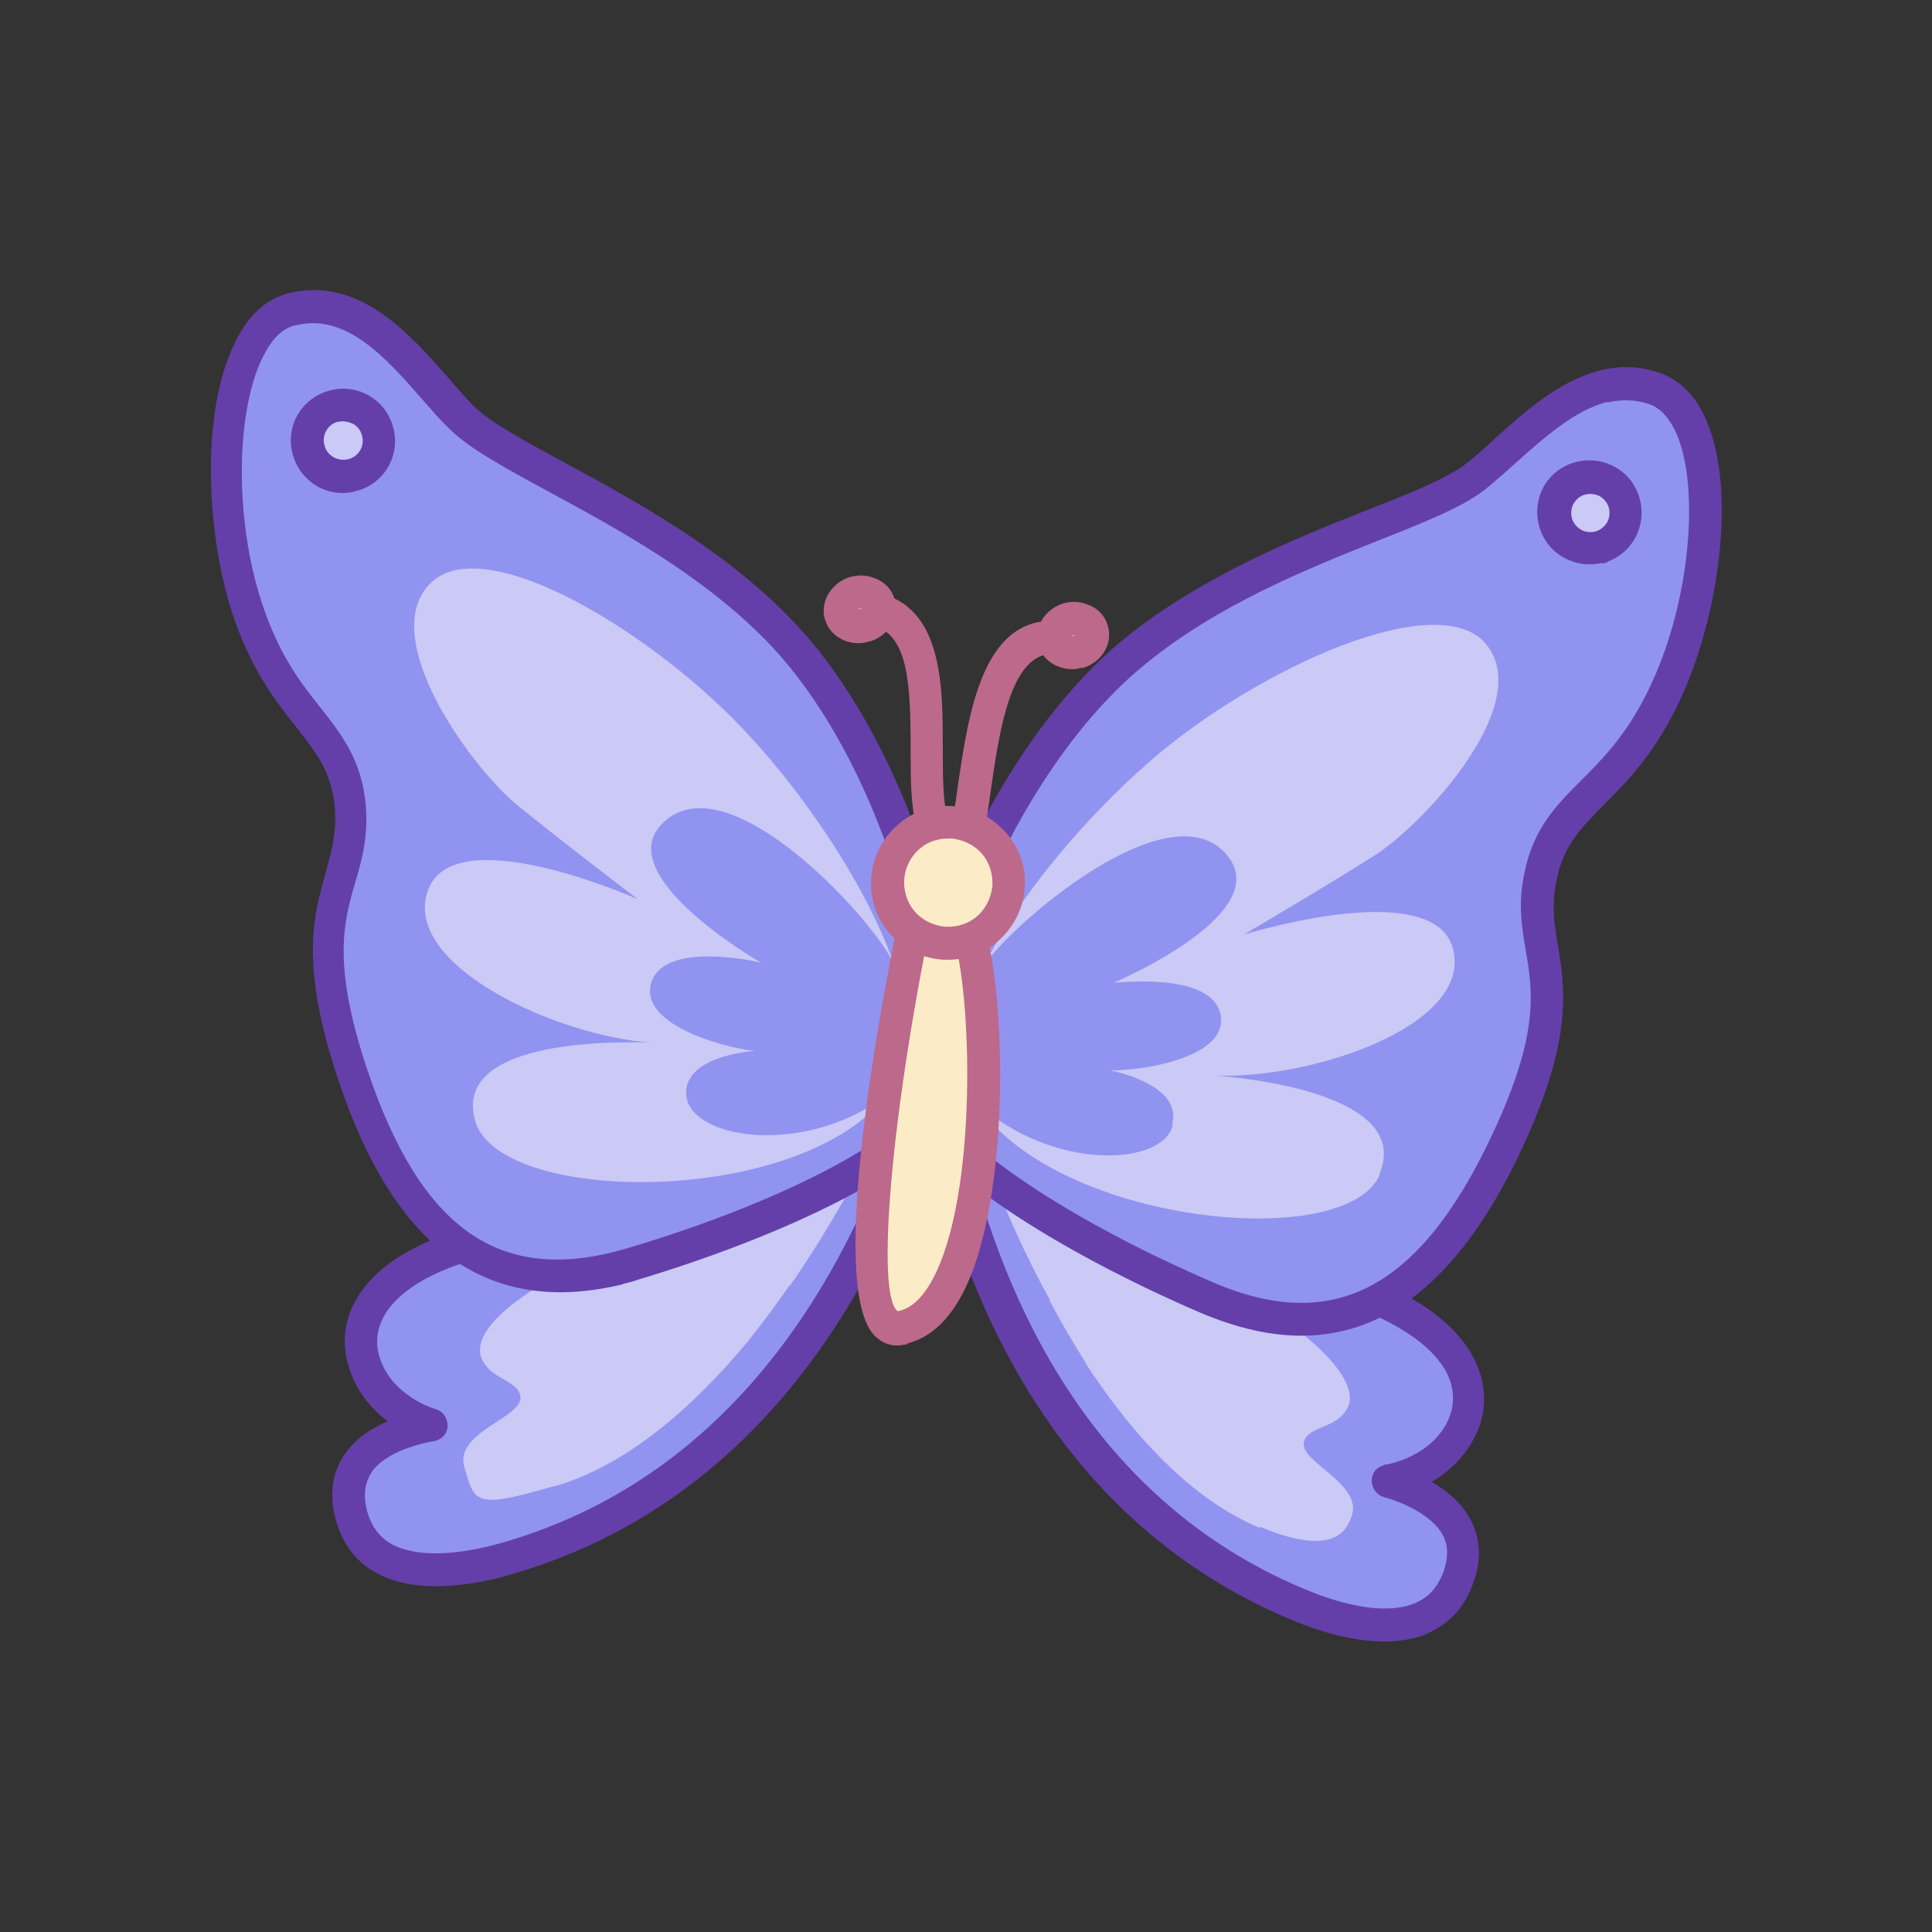
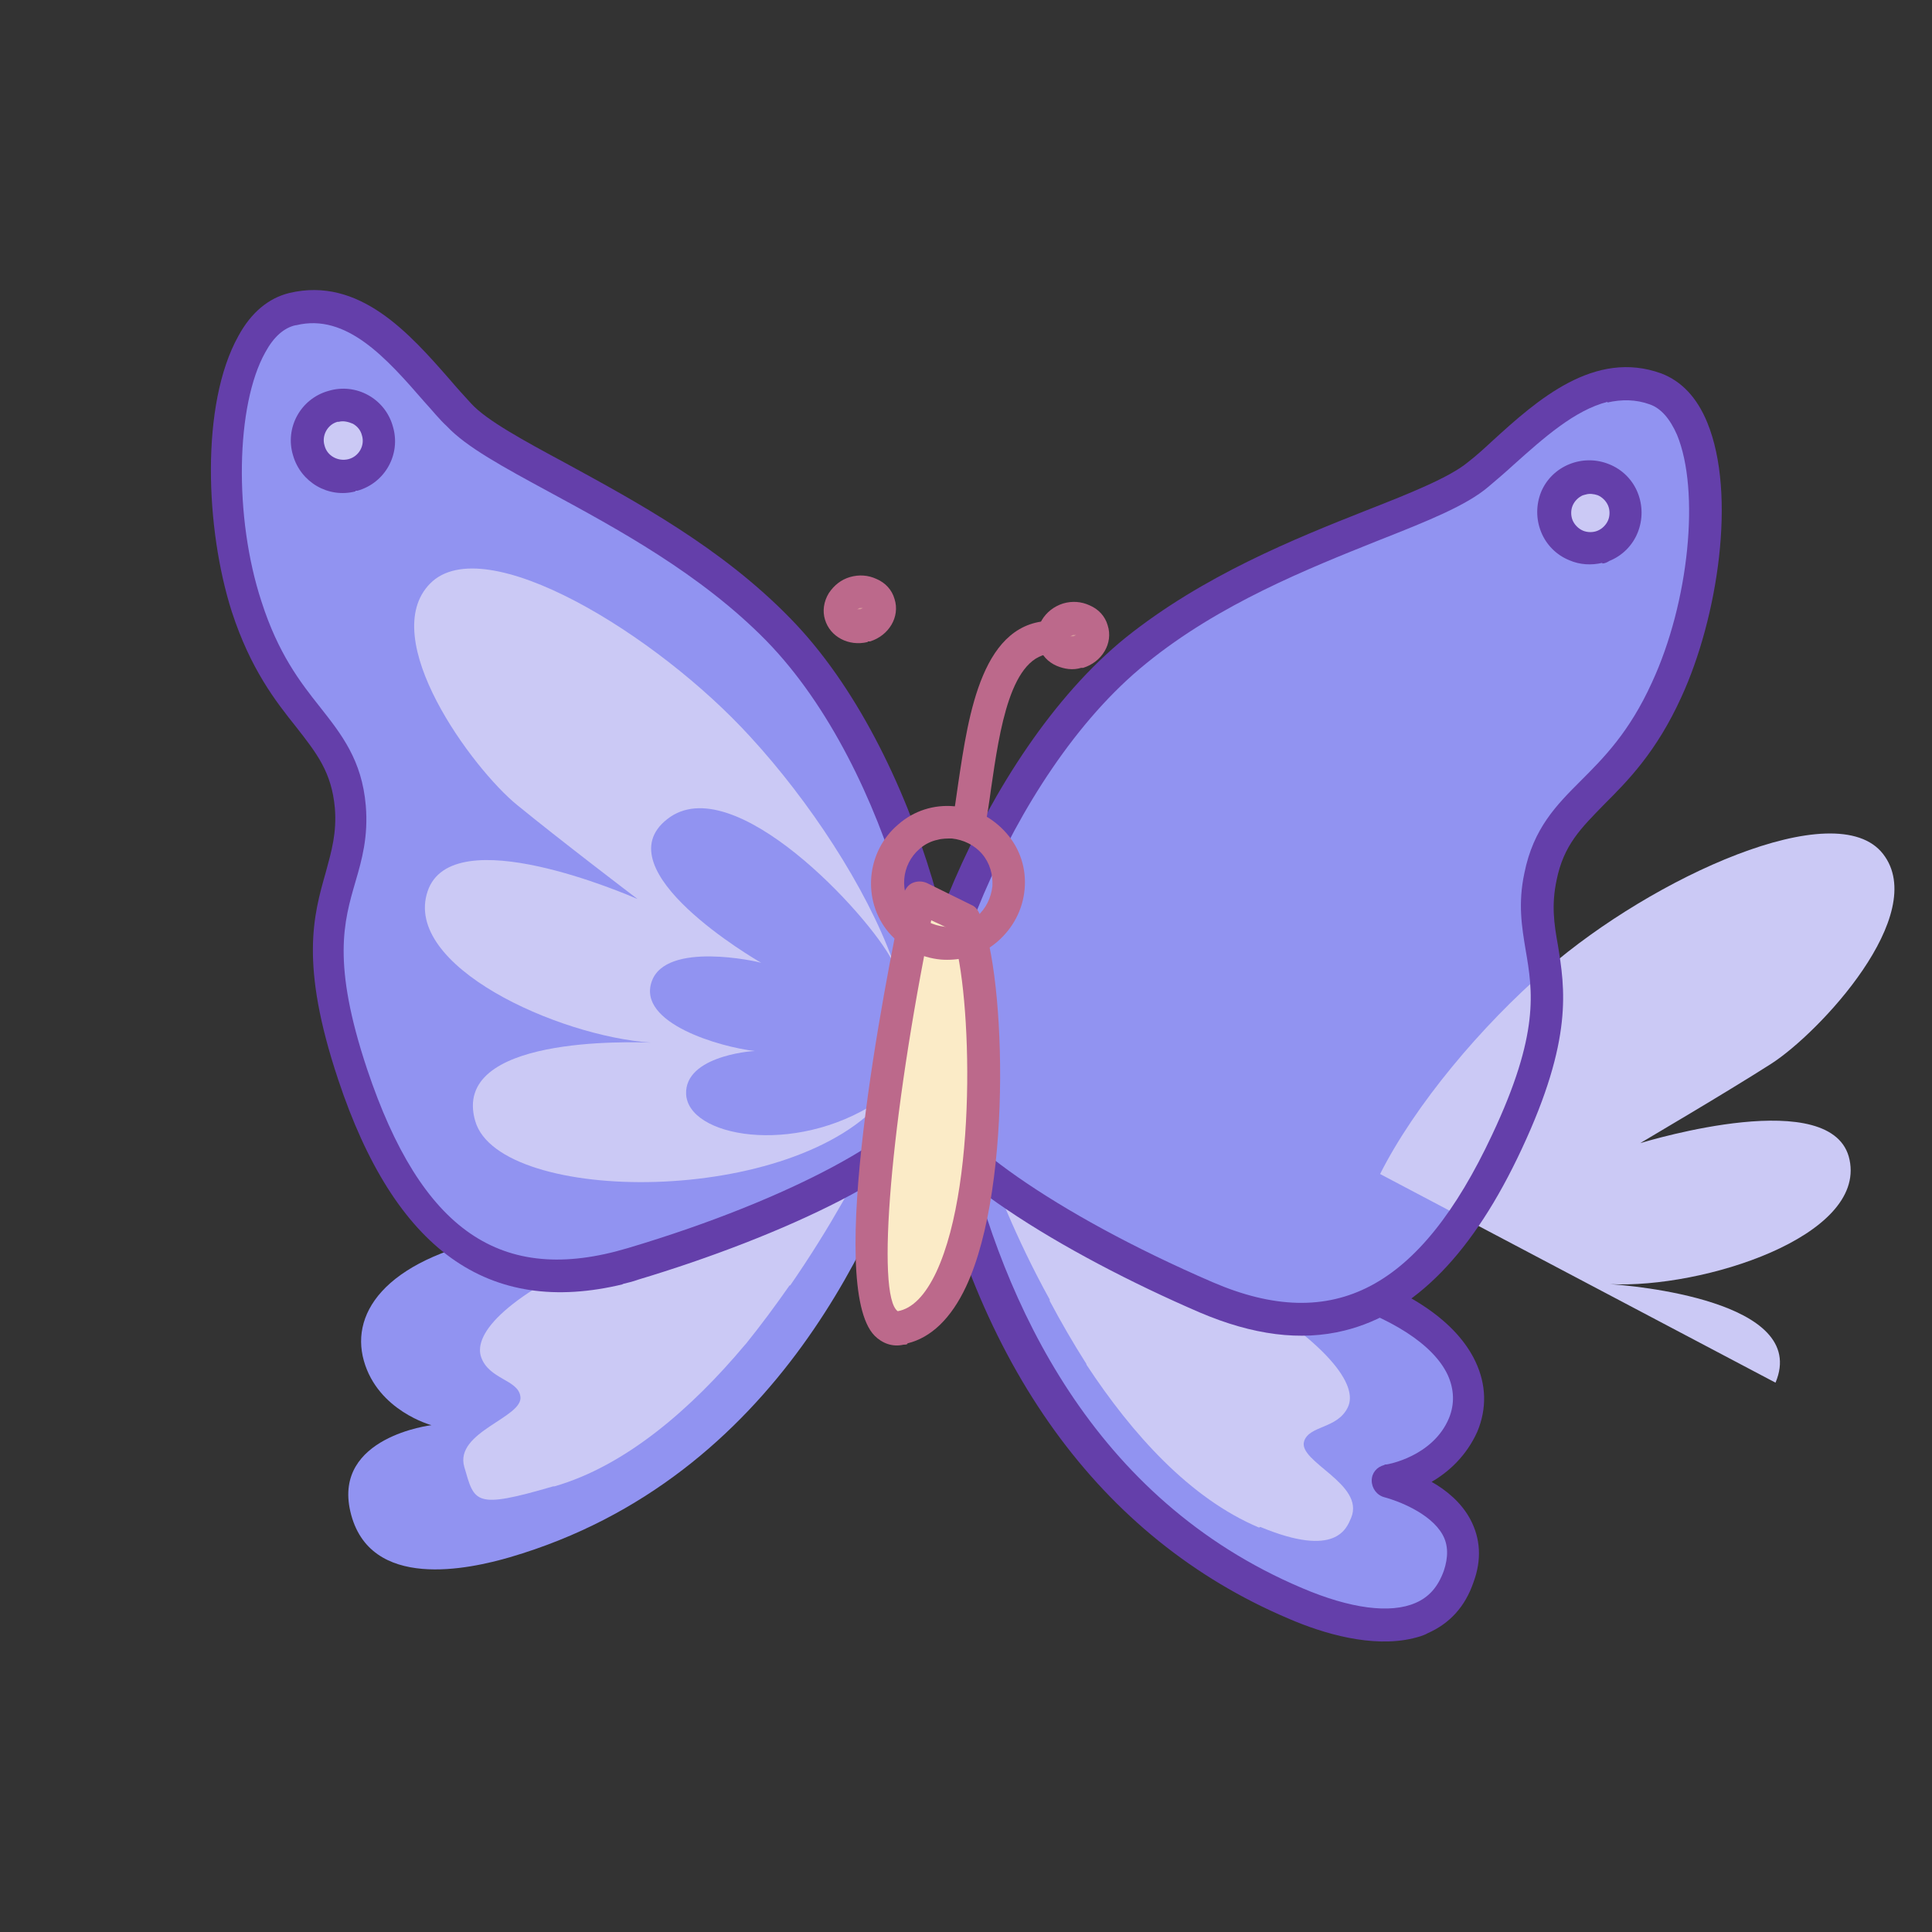
<svg xmlns="http://www.w3.org/2000/svg" viewBox="0 0 300 300" version="1.1" id="Layer_1">
  <rect x="0" y="0" width="300" height="300" fill="#333333" stroke="none" />
  <defs>
    <style>
      .st0 {
        fill: #bc698b;
      }

      .st1 {
        fill: #643faa;
      }

      .st2 {
        fill: #9193f1;
      }

      .st3 {
        fill: #cbc9f5;
      }

      .st4 {
        fill: #fbebc7;
      }

      .st5 {
        fill: #d8999c;
      }
    </style>
  </defs>
  <g>
    <path d="M142.6,172.5c-5.6,17.2-21.4,57-63.4,69.3-6.2,1.8-21.9,5.4-24.8-7.1-2.7-11.6,12.6-13.4,12.6-13.4,0,0-8.3-2.2-10.5-10-2.2-7.8,3.9-16.2,22.4-19.5,14.8-2.7,63.7-19.3,63.7-19.3Z" class="st2" />
    <path d="M86.1,230.8c11.1-3.2,21.3-12.1,29.6-22,0,0,0,0,.1-.1h0c2.5-3.1,4.7-6.1,6.8-9.1h.1c6.3-9.1,10.9-17.7,13-22.3,0,0-22,8.7-37.1,15.1-.9.4-1.8.8-2.6,1.1-17.5,7.5-22.5,13.6-21.3,17.2,1.2,3.5,5.7,3.5,6.1,6.1.6,3.3-10.3,5.5-8.7,11s1.5,6.6,13.8,3Z" class="st3" />
-     <path d="M77.4,245c.9-.2,1.7-.4,2.5-.7,30.4-8.9,52.9-33.5,65.1-71,.3-.9,0-1.9-.6-2.6-.7-.7-1.7-.9-2.6-.6-.5.2-48.8,16.6-63.3,19.2-11.4,2.1-19.3,6.2-22.9,12-2.1,3.3-2.6,7-1.5,10.8,1.2,4,3.7,6.8,6.1,8.6-2.4,1-4.9,2.6-6.6,5-1.9,2.7-2.5,6-1.6,9.7.9,3.9,3,6.9,6.2,8.7,5.5,3.2,13.1,2.4,19.3.9ZM138.5,176.6c-8.7,24.1-26,52.8-60,62.8-7.8,2.3-14.1,2.4-17.8.3-1.9-1.1-3.2-2.9-3.8-5.5-.5-2.2-.2-4,.8-5.6,2.2-3.2,7.7-4.5,9.6-4.8,1.2-.2,2.2-1.1,2.2-2.4,0-1.2-.7-2.3-1.9-2.6,0,0-6.9-2-8.7-8.2-.7-2.3-.3-4.6,1-6.7,2.8-4.4,9.7-7.9,19.4-9.6,12.2-2.2,46.3-13.5,59.1-17.8Z" class="st1" />
  </g>
  <g>
    <path d="M145.6,171.1c4.2-12.3-4.3-52.5-24.7-73.3-17.3-17.7-42.6-25.9-49.6-33.3-7-7.4-14.8-19.1-25.9-16.4-11.1,2.7-12.8,28.9-7.1,46.2,5.6,17.3,15,18.7,16.1,31.1,1.1,12.4-8.4,15.1.3,41.5,7.6,22.8,20,36.5,43.6,29.4,23.6-7,44.6-17.5,47.2-25.2Z" class="st2" />
    <circle r="5.5" cy="68.4" cx="53.3" class="st3" />
    <path d="M73.8,174.1c3.8,13,49.8,13.4,63.7-3.8,1.1-1.4,2.1-2.9,2.7-4.6,1.6-4.1.8-10-1.6-16.6h0c-4.1-11.3-12.9-24.7-22.1-34.7-14.5-15.9-41.3-32.3-49.7-23.8-8.4,8.5,6.6,28.8,13.5,34.4,6.6,5.4,17.9,14,18.7,14.6-1.4-.6-28.8-12.5-32.6-1.2-3.9,11.6,20.2,22.5,34.7,23.5-3.1-.1-31.2-1.1-27.3,12.2Z" class="st3" />
    <path d="M106.6,170.4c1.1,6.5,18.1,9.1,30.8-.1,1.1-1.4,2.1-2.9,2.7-4.6,1.6-4.1.8-10-1.6-16.6h0c-3.5-6.9-24.7-30-34.9-21.9-10.1,7.9,13.7,21.8,14.6,22.3-.6-.2-14.8-3.4-17,2.9-2.3,6.5,10.7,10.2,16,10.8-.7,0-11.6.9-10.6,7.3Z" class="st2" />
    <path d="M96.6,199.4c.8-.2,1.7-.4,2.5-.7,22-6.6,45.7-17.4,48.9-26.8h0c4.8-13.9-5-55.2-25.3-75.9-10.7-11-24.1-18.2-34.9-24.1-6.5-3.5-12.2-6.6-14.6-9.2-1.1-1.2-2.2-2.4-3.3-3.7-6.3-7.2-14.1-16.1-25-13.5,0,0,0,0,0,0-3.2.8-5.9,3-7.9,6.7-5.9,10.6-5.1,30-1,42.8,2.9,8.9,6.8,13.9,10,17.9,3.2,4.1,5.5,7,6,12.6.3,3.8-.5,6.6-1.4,9.9-1.9,6.7-4.1,14.2,1.9,32.2,8.8,26.5,23.3,36.9,44.3,31.8ZM46,50.5h0c7.8-1.9,14,5.1,19.9,11.9,1.2,1.3,2.3,2.7,3.5,3.8,3,3.2,8.7,6.3,15.9,10.2,10.5,5.7,23.5,12.7,33.7,23.1,19.6,20.1,28.1,59.2,24.1,70.7h0c-1.9,5.5-19.4,15.8-45.6,23.6-19.7,5.9-32.1-2.7-40.5-27.8-5.5-16.5-3.6-22.9-1.8-29.1,1-3.4,2-7,1.6-11.8-.6-7.1-3.8-11.1-7.1-15.3-3.1-3.9-6.5-8.3-9.1-16.4-4.3-13.1-4-30.5.6-38.7,1.3-2.4,2.9-3.8,4.7-4.2Z" class="st1" />
    <path d="M55.2,76.2c.1,0,.2,0,.3,0,4.3-1.2,6.8-5.7,5.5-10-1.2-4.3-5.7-6.8-10-5.5-4.3,1.2-6.8,5.7-5.5,10h0c1.2,4.2,5.5,6.7,9.7,5.6ZM52.6,65.5c.7-.2,1.5,0,2.2.3.7.4,1.2,1,1.4,1.8.5,1.6-.5,3.3-2.1,3.7-1.6.4-3.3-.5-3.7-2.1h0c-.5-1.6.5-3.3,2-3.7,0,0,0,0,.1,0ZM48,69.9h0s0,0,0,0Z" class="st1" />
  </g>
  <g>
    <path d="M146.2,172.7c3.5,17.8,14.6,59.1,54.9,76.2,5.9,2.5,21.1,7.9,25.4-4.1,4-11.2-11-14.8-11-14.8,0,0,8.5-1.3,11.6-8.7,3.1-7.4-2-16.5-20-22-14.4-4.4-61-26.6-61-26.6Z" class="st2" />
    <path d="M195.5,237.2c-10.7-4.5-19.7-14.5-26.8-25.3,0,0,0,0,0-.1h0c-2.1-3.3-4-6.6-5.7-9.8v-.2c-5.3-9.6-8.8-18.6-10.4-23.5,0,0,20.8,11.2,35,19.3.8.5,1.7,1,2.5,1.4,16.5,9.5,20.8,16.2,19.2,19.5-1.6,3.4-6,2.8-6.8,5.3-1,3.2,9.5,6.6,7.3,11.9-.7,1.6-2.3,6.3-14.1,1.4Z" class="st3" />
    <path d="M219.4,254.4c.8-.2,1.6-.4,2.3-.8,3.4-1.5,5.8-4.1,7.1-7.9,1.3-3.5,1.1-6.8-.5-9.8-1.4-2.6-3.7-4.5-6-5.8,2.6-1.5,5.4-4,7.1-7.8,1.5-3.6,1.4-7.3-.3-10.9-2.9-6.1-10.2-11.2-21.3-14.5-14.1-4.3-60.2-26.2-60.6-26.5-.9-.4-1.9-.3-2.7.3-.8.6-1.1,1.6-.9,2.5,7.7,38.7,27.2,65.7,56.4,78.1,5.5,2.4,13.1,4.6,19.4,3.1ZM214.9,227.5c-1.1.3-1.9,1.2-1.9,2.4,0,1.2.8,2.3,2,2.6,1.9.5,7.1,2.4,9,5.8.9,1.6.9,3.5.2,5.6-.9,2.5-2.3,4.1-4.4,5-3.9,1.7-10.1.9-17.6-2.3-32.6-13.8-46.4-44.4-52.3-69.4,12.3,5.8,44.8,20.9,56.7,24.5,9.5,2.9,16,7.1,18.2,11.8,1,2.2,1.1,4.5.2,6.7-2.5,6-9.6,7.2-9.7,7.2,0,0-.1,0-.2,0Z" class="st1" />
  </g>
  <g>
    <path d="M143.3,171c-2.8-12.7,10.4-51.6,33.1-69.9,19.3-15.6,45.3-20.8,53.1-27.3,7.8-6.5,16.9-17.3,27.6-13.3,10.7,3.9,9.3,30.2,1.7,46.7-7.6,16.6-17.1,16.9-19.6,29-2.5,12.2,6.6,16-5.2,41.2-10.2,21.8-24.1,33.9-46.7,24.2-22.6-9.7-42.3-22.6-44-30.5Z" class="st2" />
    <circle r="5.5" cy="79.7" cx="246.9" class="st3" />
-     <path d="M214.3,182.3c-5.2,12.5-51,7.6-62.8-11.2-1-1.5-1.7-3.1-2.2-4.9-1.2-4.3.3-10,3.5-16.3h0c5.4-10.7,15.7-23,26-31.9,16.3-14.1,44.8-27.2,52.1-17.8,7.3,9.4-9.9,27.8-17.4,32.6-7.2,4.6-19.5,11.8-20.3,12.3,1.4-.4,30.1-9.1,32.5,2.6,2.5,11.9-22.7,20-37.2,19.3,3.1.2,31.1,2.5,25.7,15.3Z" class="st3" />
+     <path d="M214.3,182.3h0c5.4-10.7,15.7-23,26-31.9,16.3-14.1,44.8-27.2,52.1-17.8,7.3,9.4-9.9,27.8-17.4,32.6-7.2,4.6-19.5,11.8-20.3,12.3,1.4-.4,30.1-9.1,32.5,2.6,2.5,11.9-22.7,20-37.2,19.3,3.1.2,31.1,2.5,25.7,15.3Z" class="st3" />
    <path d="M182.1,174.8c-1.8,6.4-19,7-30.6-3.7-1-1.5-1.7-3.1-2.2-4.9-1.2-4.3.3-10,3.5-16.3h0c4.3-6.4,28-26.9,37.2-17.7,9.1,9.1-16.1,20-17.1,20.4.7,0,15.1-1.7,16.6,4.8,1.5,6.7-11.8,8.9-17.2,8.8.7.1,11.4,2.3,9.7,8.4Z" class="st2" />
    <path d="M208.8,206.6c10.9-2.7,20-12.1,27.5-28.2,8-17.1,6.7-24.9,5.6-31.7-.6-3.3-1-6.2-.2-10,1.1-5.5,3.8-8.1,7.4-11.8,3.6-3.6,8.1-8.1,12-16.7,5.6-12.2,8.6-31.4,4-42.6-1.6-3.9-4-6.4-7.1-7.6-10.4-3.8-19.3,4.1-26.3,10.5-1.3,1.2-2.5,2.3-3.8,3.3-2.8,2.3-8.7,4.7-15.6,7.4-11.4,4.5-25.5,10.2-37.5,19.8-22.5,18.2-37.1,58.1-34,72.5h0c2.1,9.7,24.4,23.2,45.5,32.3,8.2,3.5,15.7,4.5,22.5,2.8ZM249.6,62.5c2.2-.5,4.4-.5,6.6.3,1.7.6,3.1,2.2,4.2,4.7,3.6,8.7,1.9,26-3.9,38.5-3.5,7.7-7.5,11.7-11,15.2-3.8,3.8-7.4,7.4-8.8,14.4-1,4.7-.4,8.3.2,11.9,1.1,6.4,2.2,13-5.2,28.7-11.2,23.9-24.6,31-43.4,22.9-25-10.8-41.3-23-42.5-28.7h0c-2.6-11.9,10.4-49.8,32.2-67.4,11.3-9.2,25.1-14.7,36.1-19.1,7.6-3,13.6-5.4,17-8.3,1.3-1.1,2.6-2.2,3.9-3.4,4.7-4.2,9.5-8.5,14.6-9.8Z" class="st1" />
    <path d="M248.8,87.5c.4,0,.8-.2,1.1-.4,2-.8,3.6-2.4,4.4-4.4h0c.8-2,.8-4.2,0-6.2-.8-2-2.4-3.6-4.4-4.4-4.1-1.7-8.9.2-10.6,4.3-.8,2-.8,4.2,0,6.2.8,2,2.4,3.6,4.4,4.4,1.6.7,3.4.8,5.1.4ZM246.2,76.8c.6-.2,1.3-.1,1.9.1.7.3,1.3.9,1.6,1.6.3.7.3,1.6,0,2.3t0,0c-.3.7-.9,1.3-1.6,1.6-.7.3-1.6.3-2.3,0-.7-.3-1.3-.9-1.6-1.6-.3-.7-.3-1.6,0-2.3.3-.7.9-1.3,1.6-1.6.1,0,.3-.1.4-.1Z" class="st1" />
  </g>
  <g>
-     <path d="M145.3,130h0c1.4-.4,2.2-1.8,1.8-3.1-.7-2.6-.7-6.5-.7-10.7,0-9.4,0-21.1-9.1-23.9-1.3-.4-2.8.3-3.2,1.7-.4,1.3.3,2.8,1.7,3.2,5.2,1.6,5.6,8.9,5.6,19.1,0,4.5,0,8.7.9,12,.4,1.4,1.7,2.2,3.1,1.8Z" class="st0" />
    <path d="M151,130.5c.9-.2,1.7-1,1.9-2,.4-1.8.7-3.9,1-6.1,1.3-8.9,3-21,9.7-20.9,1.4,0,2.6-1.1,2.6-2.5,0-1.4-1.1-2.6-2.5-2.6-11.2-.3-13.3,14.5-14.9,25.2-.3,2.2-.6,4.2-.9,5.8-.3,1.4.6,2.7,2,3,.4,0,.8,0,1.1,0Z" class="st0" />
    <g>
      <ellipse transform="translate(-21.5 42.2) rotate(-16.6)" ry="2.7" rx="3" cy="94.5" cx="133.6" class="st5" />
      <path d="M134.8,99.6c0,0,.2,0,.3,0h0c2.9-.9,4.7-3.8,3.8-6.6-.4-1.4-1.4-2.5-2.8-3.1-1.3-.6-2.7-.7-4.1-.3-1.4.4-2.5,1.3-3.3,2.5-.8,1.3-1,2.8-.6,4.1.8,2.7,3.7,4.2,6.6,3.5ZM133.6,94.6c-.2,0-.4,0-.5,0,0,0,.2-.1.4-.2.3,0,.4,0,.5,0,0,0-.2.1-.4.2h0Z" class="st0" />
    </g>
    <g>
      <ellipse transform="translate(-21.3 51.9) rotate(-16.6)" ry="2.7" rx="3" cy="98.6" cx="166.7" class="st5" />
      <path d="M167.9,103.7c0,0,.2,0,.3,0,2.9-.9,4.7-3.8,3.8-6.6-.4-1.4-1.4-2.5-2.8-3.1-1.3-.6-2.7-.7-4.1-.3-2.9.9-4.7,3.8-3.8,6.6.4,1.4,1.4,2.5,2.8,3.1,1.2.5,2.5.7,3.8.3ZM167.1,98.6c0,0-.2.1-.4.2h0c-.3,0-.4,0-.5,0,0,0,.2-.1.4-.2.3,0,.4,0,.5,0,0,0,0,0,0,0Z" class="st0" />
    </g>
    <path d="M149.6,142.6c4.7,8.4,6,60.6-9.8,63.6-11.7,2.2,2.9-66.9,2.9-66.9l6.9,3.4Z" class="st4" />
    <path d="M140.9,208.6c3.7-.9,6.8-3.9,9.1-8.8,7.5-16,6-50.9,1.9-58.3-.3-.5-.6-.8-1.1-1l-6.9-3.4c-.7-.3-1.5-.3-2.2,0-.7.3-1.2,1-1.4,1.8-3,14.1-12.1,60.7-4.5,68.5,1.2,1.2,2.8,1.8,4.5,1.4.2,0,.4,0,.6-.1ZM147.7,144.5c3,7.2,4.4,38.6-2.3,53-1.7,3.6-3.7,5.7-6,6.1-3.4-2.4-1.1-29.9,5.2-60.7l3.2,1.5Z" class="st0" />
-     <circle r="9.4" cy="137.1" cx="147.2" class="st4" />
    <path d="M150.1,148.7c1.8-.4,3.4-1.3,4.8-2.5,2.4-2.1,3.9-4.9,4.2-8.1.3-3.2-.7-6.3-2.8-8.7-2.1-2.4-4.9-3.9-8.1-4.2-3.2-.3-6.3.7-8.7,2.8-5,4.2-5.7,11.8-1.5,16.8h0c2.1,2.4,4.9,3.9,8.1,4.2,1.3.1,2.6,0,3.9-.3ZM145.6,130.4c.7-.2,1.5-.2,2.2-.2,1.8.2,3.5,1,4.7,2.4,1.2,1.4,1.7,3.2,1.6,5-.2,1.8-1,3.5-2.4,4.7-1.4,1.2-3.2,1.7-5,1.6-1.8-.2-3.5-1-4.7-2.4-2.4-2.9-2.1-7.2.8-9.7.8-.7,1.8-1.2,2.8-1.4ZM140,143.1h0s0,0,0,0Z" class="st0" />
  </g>
</svg>